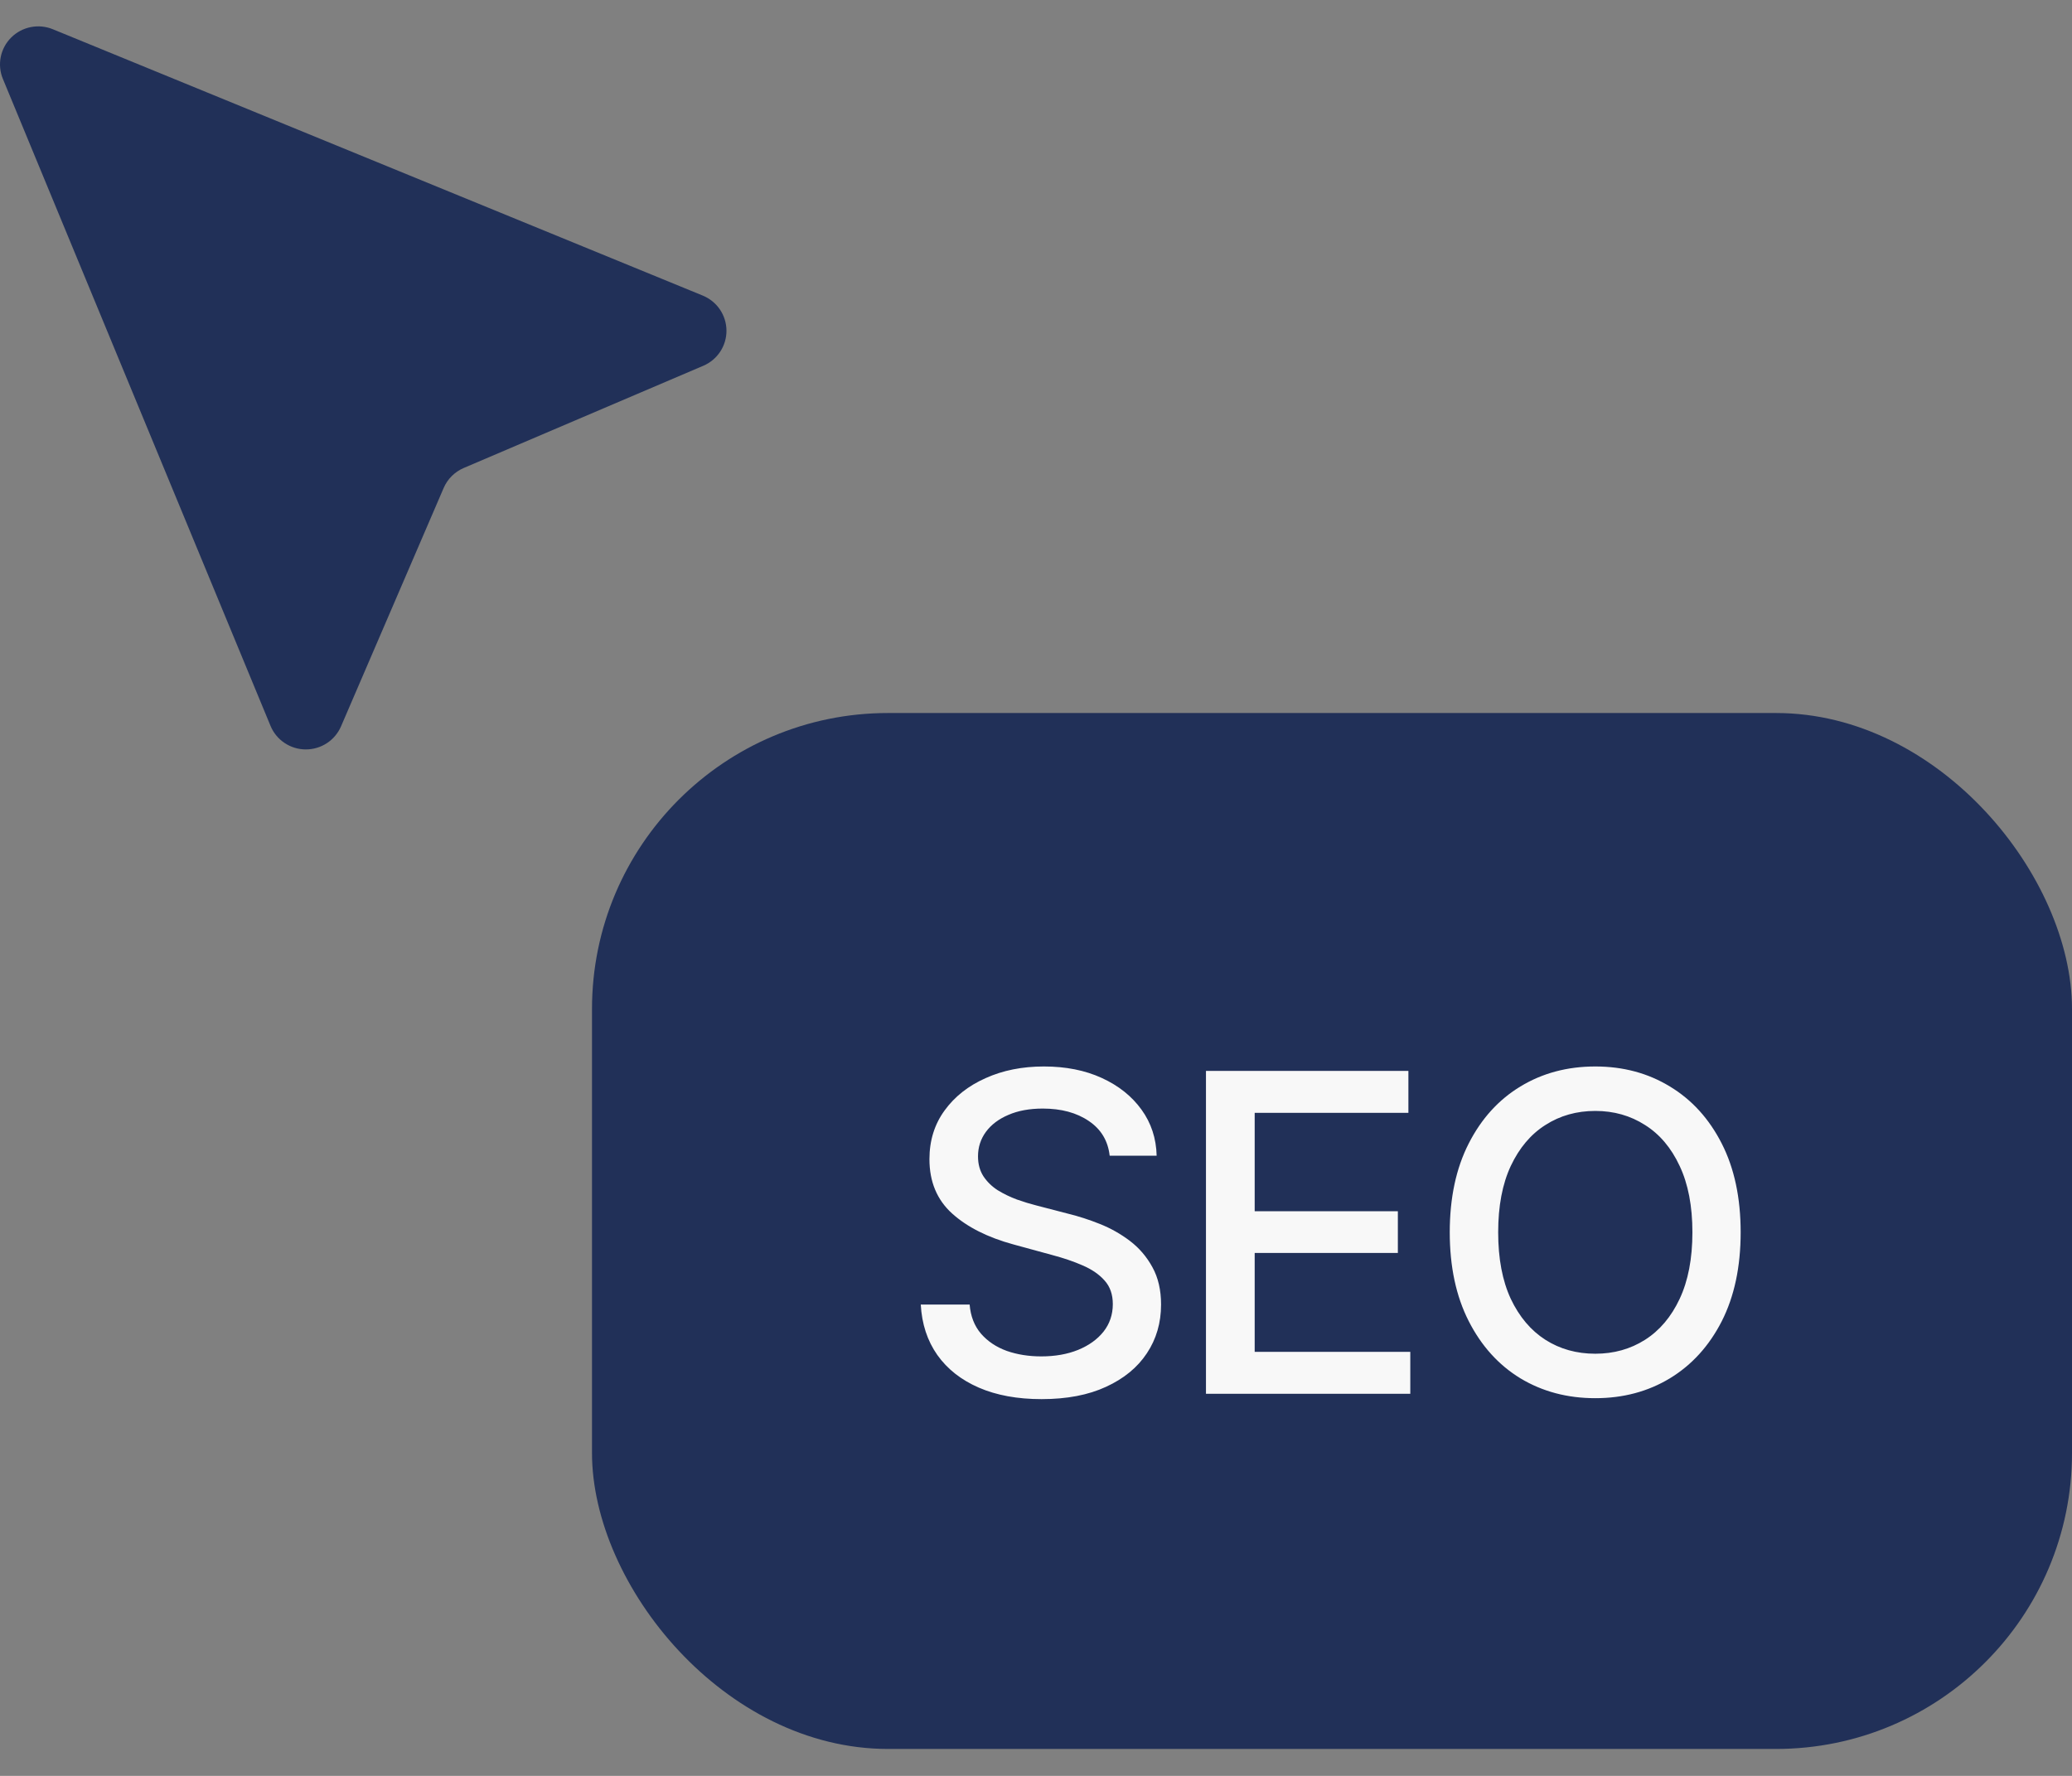
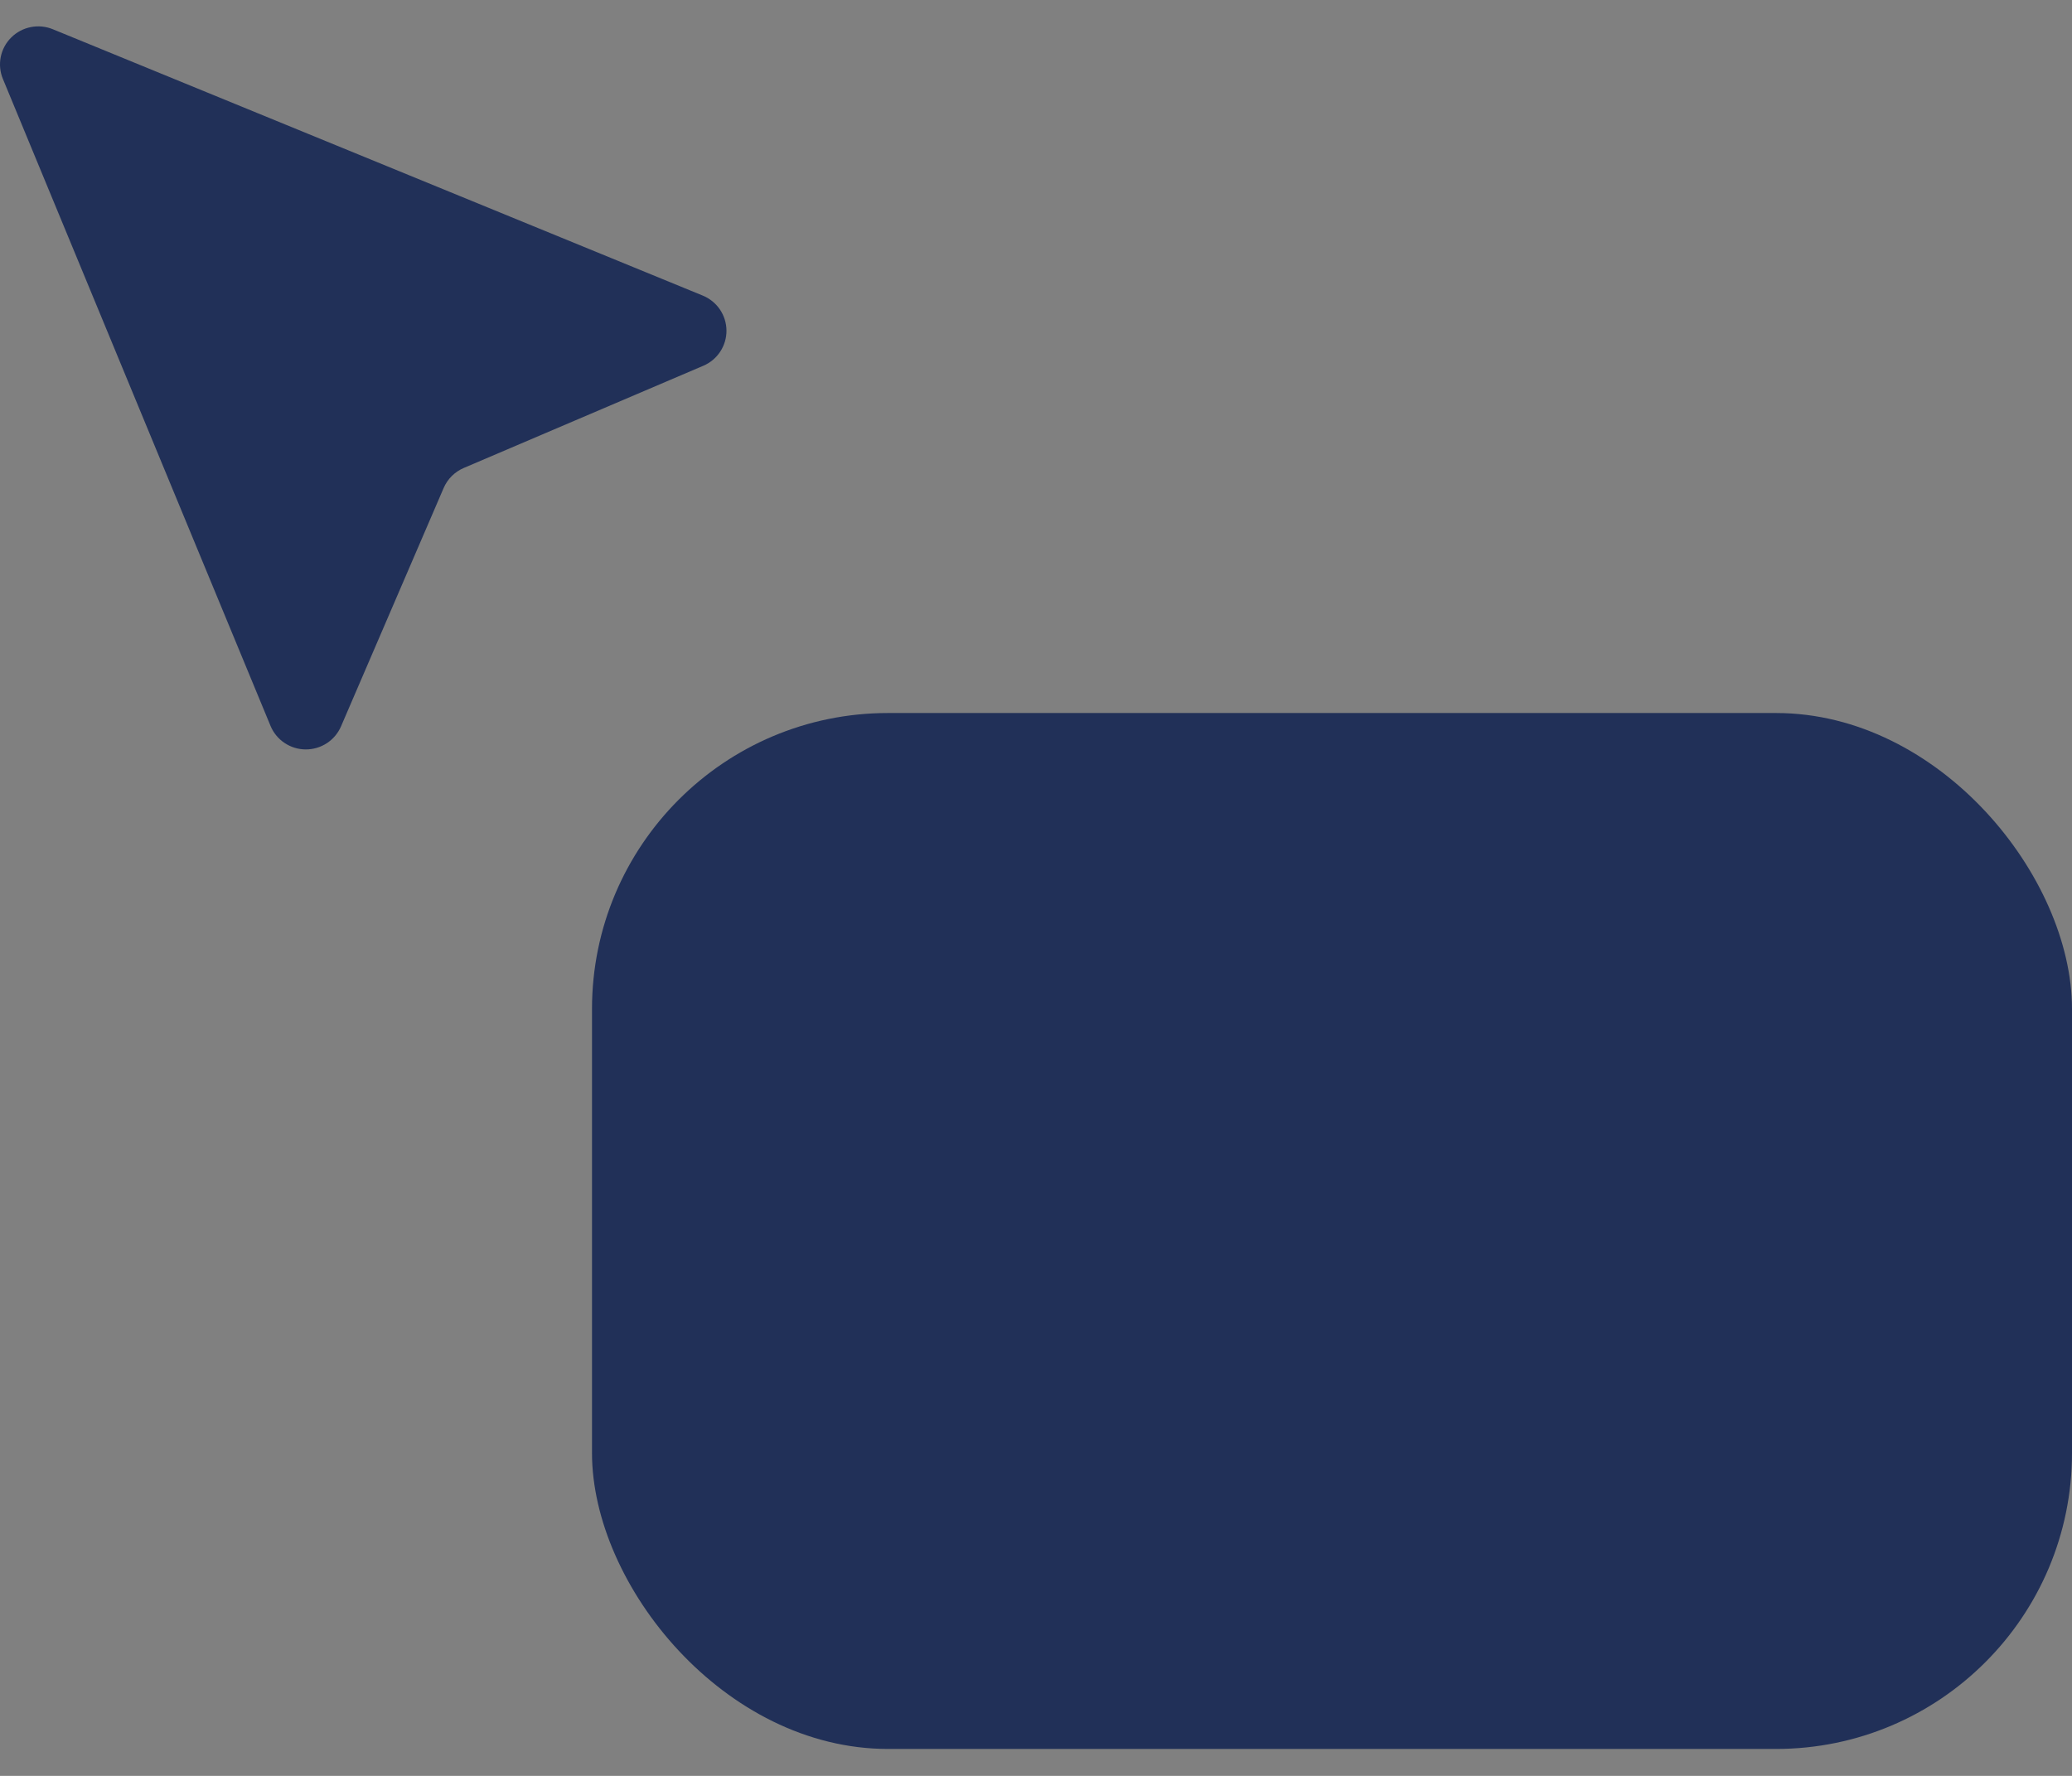
<svg xmlns="http://www.w3.org/2000/svg" width="70" height="60" viewBox="0 0 70 60" fill="none">
  <rect x="0" y="0" width="70" height="60" fill="#808080" stroke="none" />
  <rect x="20" y="24.09" width="50" height="35" rx="10" fill="#213058" />
-   <path d="M37.489 39.047C37.432 38.542 37.197 38.152 36.785 37.875C36.373 37.594 35.855 37.454 35.23 37.454C34.783 37.454 34.395 37.525 34.069 37.667C33.742 37.805 33.488 37.997 33.307 38.242C33.13 38.484 33.041 38.759 33.041 39.068C33.041 39.327 33.101 39.551 33.222 39.739C33.346 39.927 33.508 40.085 33.707 40.213C33.909 40.337 34.126 40.442 34.356 40.527C34.587 40.609 34.809 40.676 35.022 40.73L36.088 41.007C36.436 41.092 36.793 41.207 37.158 41.353C37.524 41.499 37.863 41.69 38.176 41.928C38.488 42.166 38.74 42.461 38.932 42.812C39.127 43.164 39.225 43.585 39.225 44.075C39.225 44.693 39.065 45.242 38.746 45.721C38.43 46.2 37.97 46.578 37.366 46.855C36.766 47.133 36.04 47.271 35.187 47.271C34.371 47.271 33.664 47.141 33.067 46.882C32.471 46.623 32.004 46.255 31.666 45.779C31.329 45.3 31.143 44.732 31.107 44.075H32.758C32.79 44.469 32.918 44.798 33.142 45.06C33.369 45.32 33.659 45.513 34.01 45.641C34.365 45.765 34.754 45.827 35.177 45.827C35.642 45.827 36.056 45.755 36.418 45.609C36.784 45.46 37.071 45.254 37.281 44.991C37.49 44.725 37.595 44.414 37.595 44.059C37.595 43.736 37.503 43.471 37.318 43.265C37.137 43.059 36.89 42.889 36.578 42.754C36.269 42.619 35.919 42.5 35.528 42.397L34.239 42.045C33.366 41.807 32.673 41.458 32.162 40.996C31.654 40.534 31.4 39.924 31.4 39.164C31.4 38.535 31.571 37.986 31.912 37.518C32.252 37.049 32.714 36.685 33.297 36.426C33.879 36.163 34.536 36.032 35.267 36.032C36.006 36.032 36.658 36.161 37.222 36.42C37.79 36.68 38.238 37.037 38.565 37.491C38.891 37.942 39.062 38.461 39.076 39.047H37.489ZM40.742 47.09V36.181H47.581V37.598H42.388V40.922H47.225V42.333H42.388V45.673H47.645V47.09H40.742ZM58.806 41.635C58.806 42.8 58.593 43.801 58.167 44.64C57.741 45.474 57.157 46.117 56.415 46.568C55.676 47.015 54.836 47.239 53.895 47.239C52.95 47.239 52.107 47.015 51.365 46.568C50.626 46.117 50.044 45.472 49.618 44.634C49.192 43.796 48.978 42.797 48.978 41.635C48.978 40.471 49.192 39.471 49.618 38.636C50.044 37.798 50.626 37.156 51.365 36.708C52.107 36.257 52.95 36.032 53.895 36.032C54.836 36.032 55.676 36.257 56.415 36.708C57.157 37.156 57.741 37.798 58.167 38.636C58.593 39.471 58.806 40.471 58.806 41.635ZM57.176 41.635C57.176 40.748 57.032 40 56.745 39.393C56.461 38.782 56.07 38.32 55.573 38.008C55.079 37.692 54.52 37.534 53.895 37.534C53.267 37.534 52.705 37.692 52.212 38.008C51.718 38.32 51.328 38.782 51.04 39.393C50.756 40 50.614 40.748 50.614 41.635C50.614 42.523 50.756 43.272 51.04 43.883C51.328 44.49 51.718 44.952 52.212 45.268C52.705 45.581 53.267 45.737 53.895 45.737C54.52 45.737 55.079 45.581 55.573 45.268C56.07 44.952 56.461 44.49 56.745 43.883C57.032 43.272 57.176 42.523 57.176 41.635Z" fill="#F8F8F8" />
  <path fill-rule="evenodd" clip-rule="evenodd" d="M1.783 0.987C1.547 0.891 1.288 0.866 1.038 0.916C0.788 0.966 0.558 1.088 0.378 1.268C0.198 1.447 0.075 1.676 0.025 1.925C-0.025 2.174 0 2.432 0.098 2.667L9.139 24.524C9.236 24.758 9.4 24.959 9.611 25.1C9.822 25.242 10.07 25.319 10.325 25.32C10.579 25.322 10.828 25.249 11.041 25.11C11.254 24.972 11.421 24.773 11.521 24.541L14.989 16.486C15.12 16.182 15.363 15.941 15.667 15.811L23.76 12.358C23.994 12.259 24.192 12.092 24.332 11.881C24.471 11.669 24.545 11.421 24.543 11.167C24.541 10.914 24.464 10.667 24.322 10.457C24.18 10.247 23.978 10.084 23.743 9.987L1.783 0.987Z" fill="#213058" />
</svg>